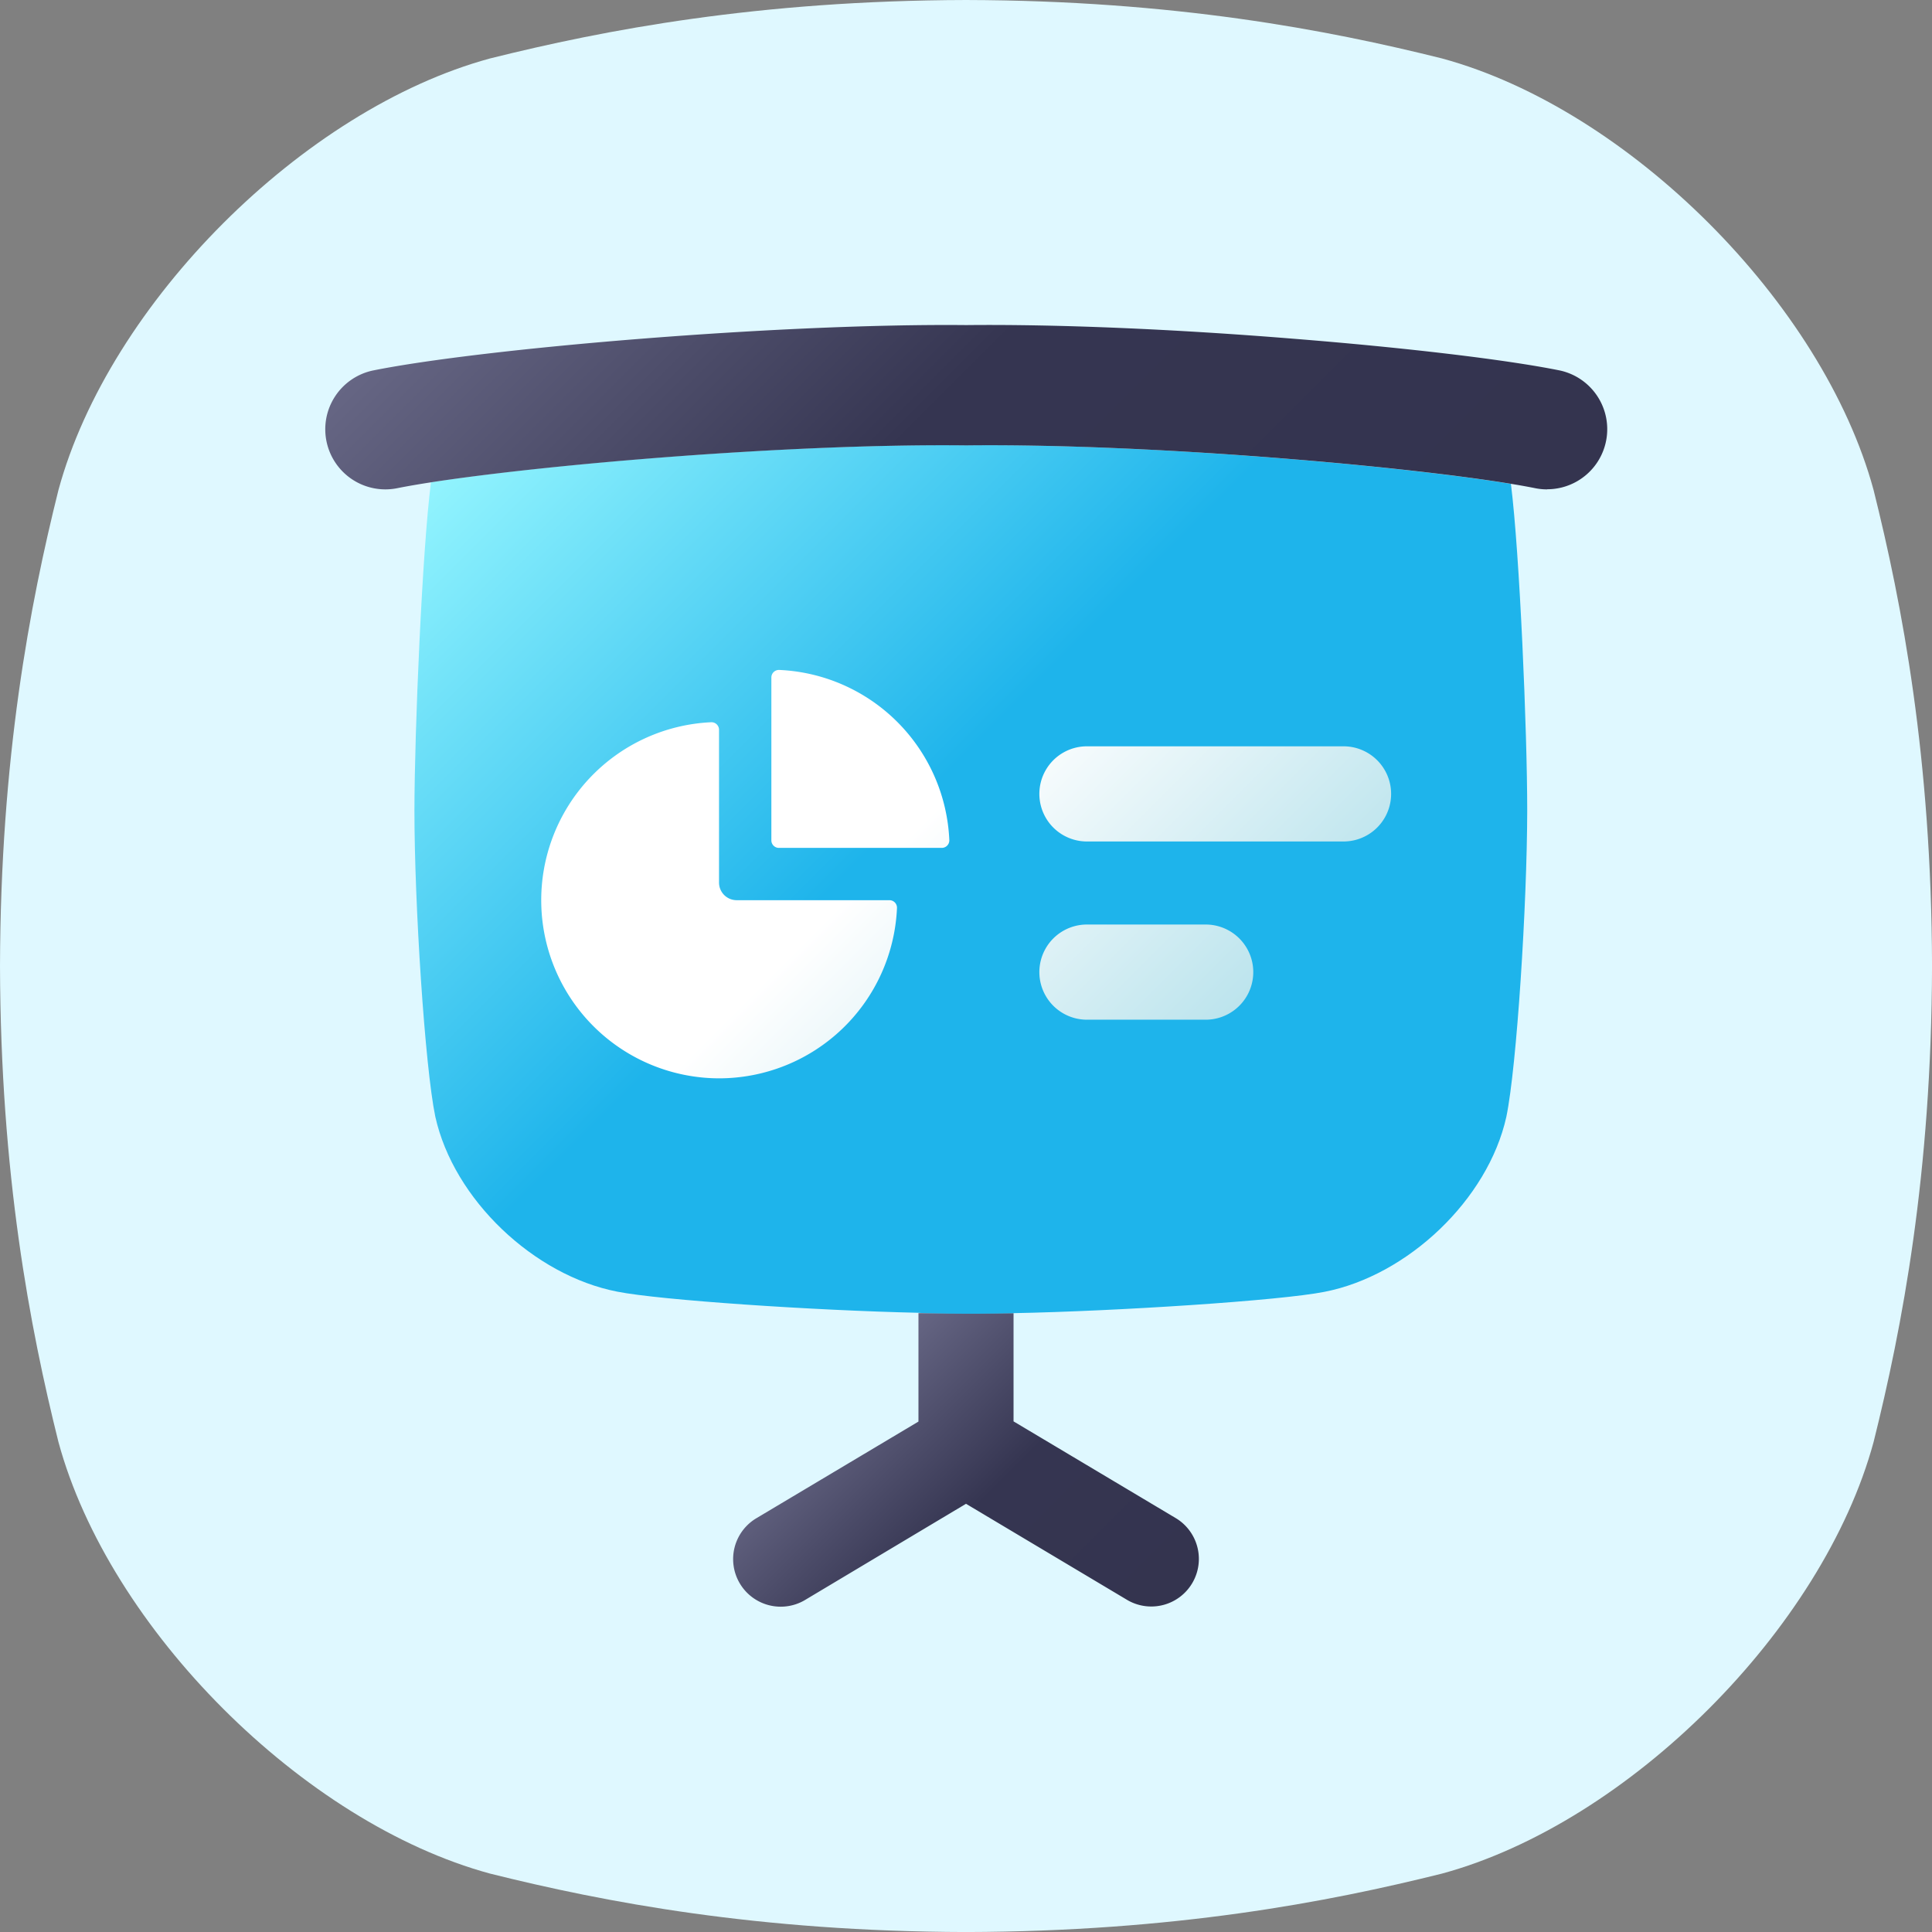
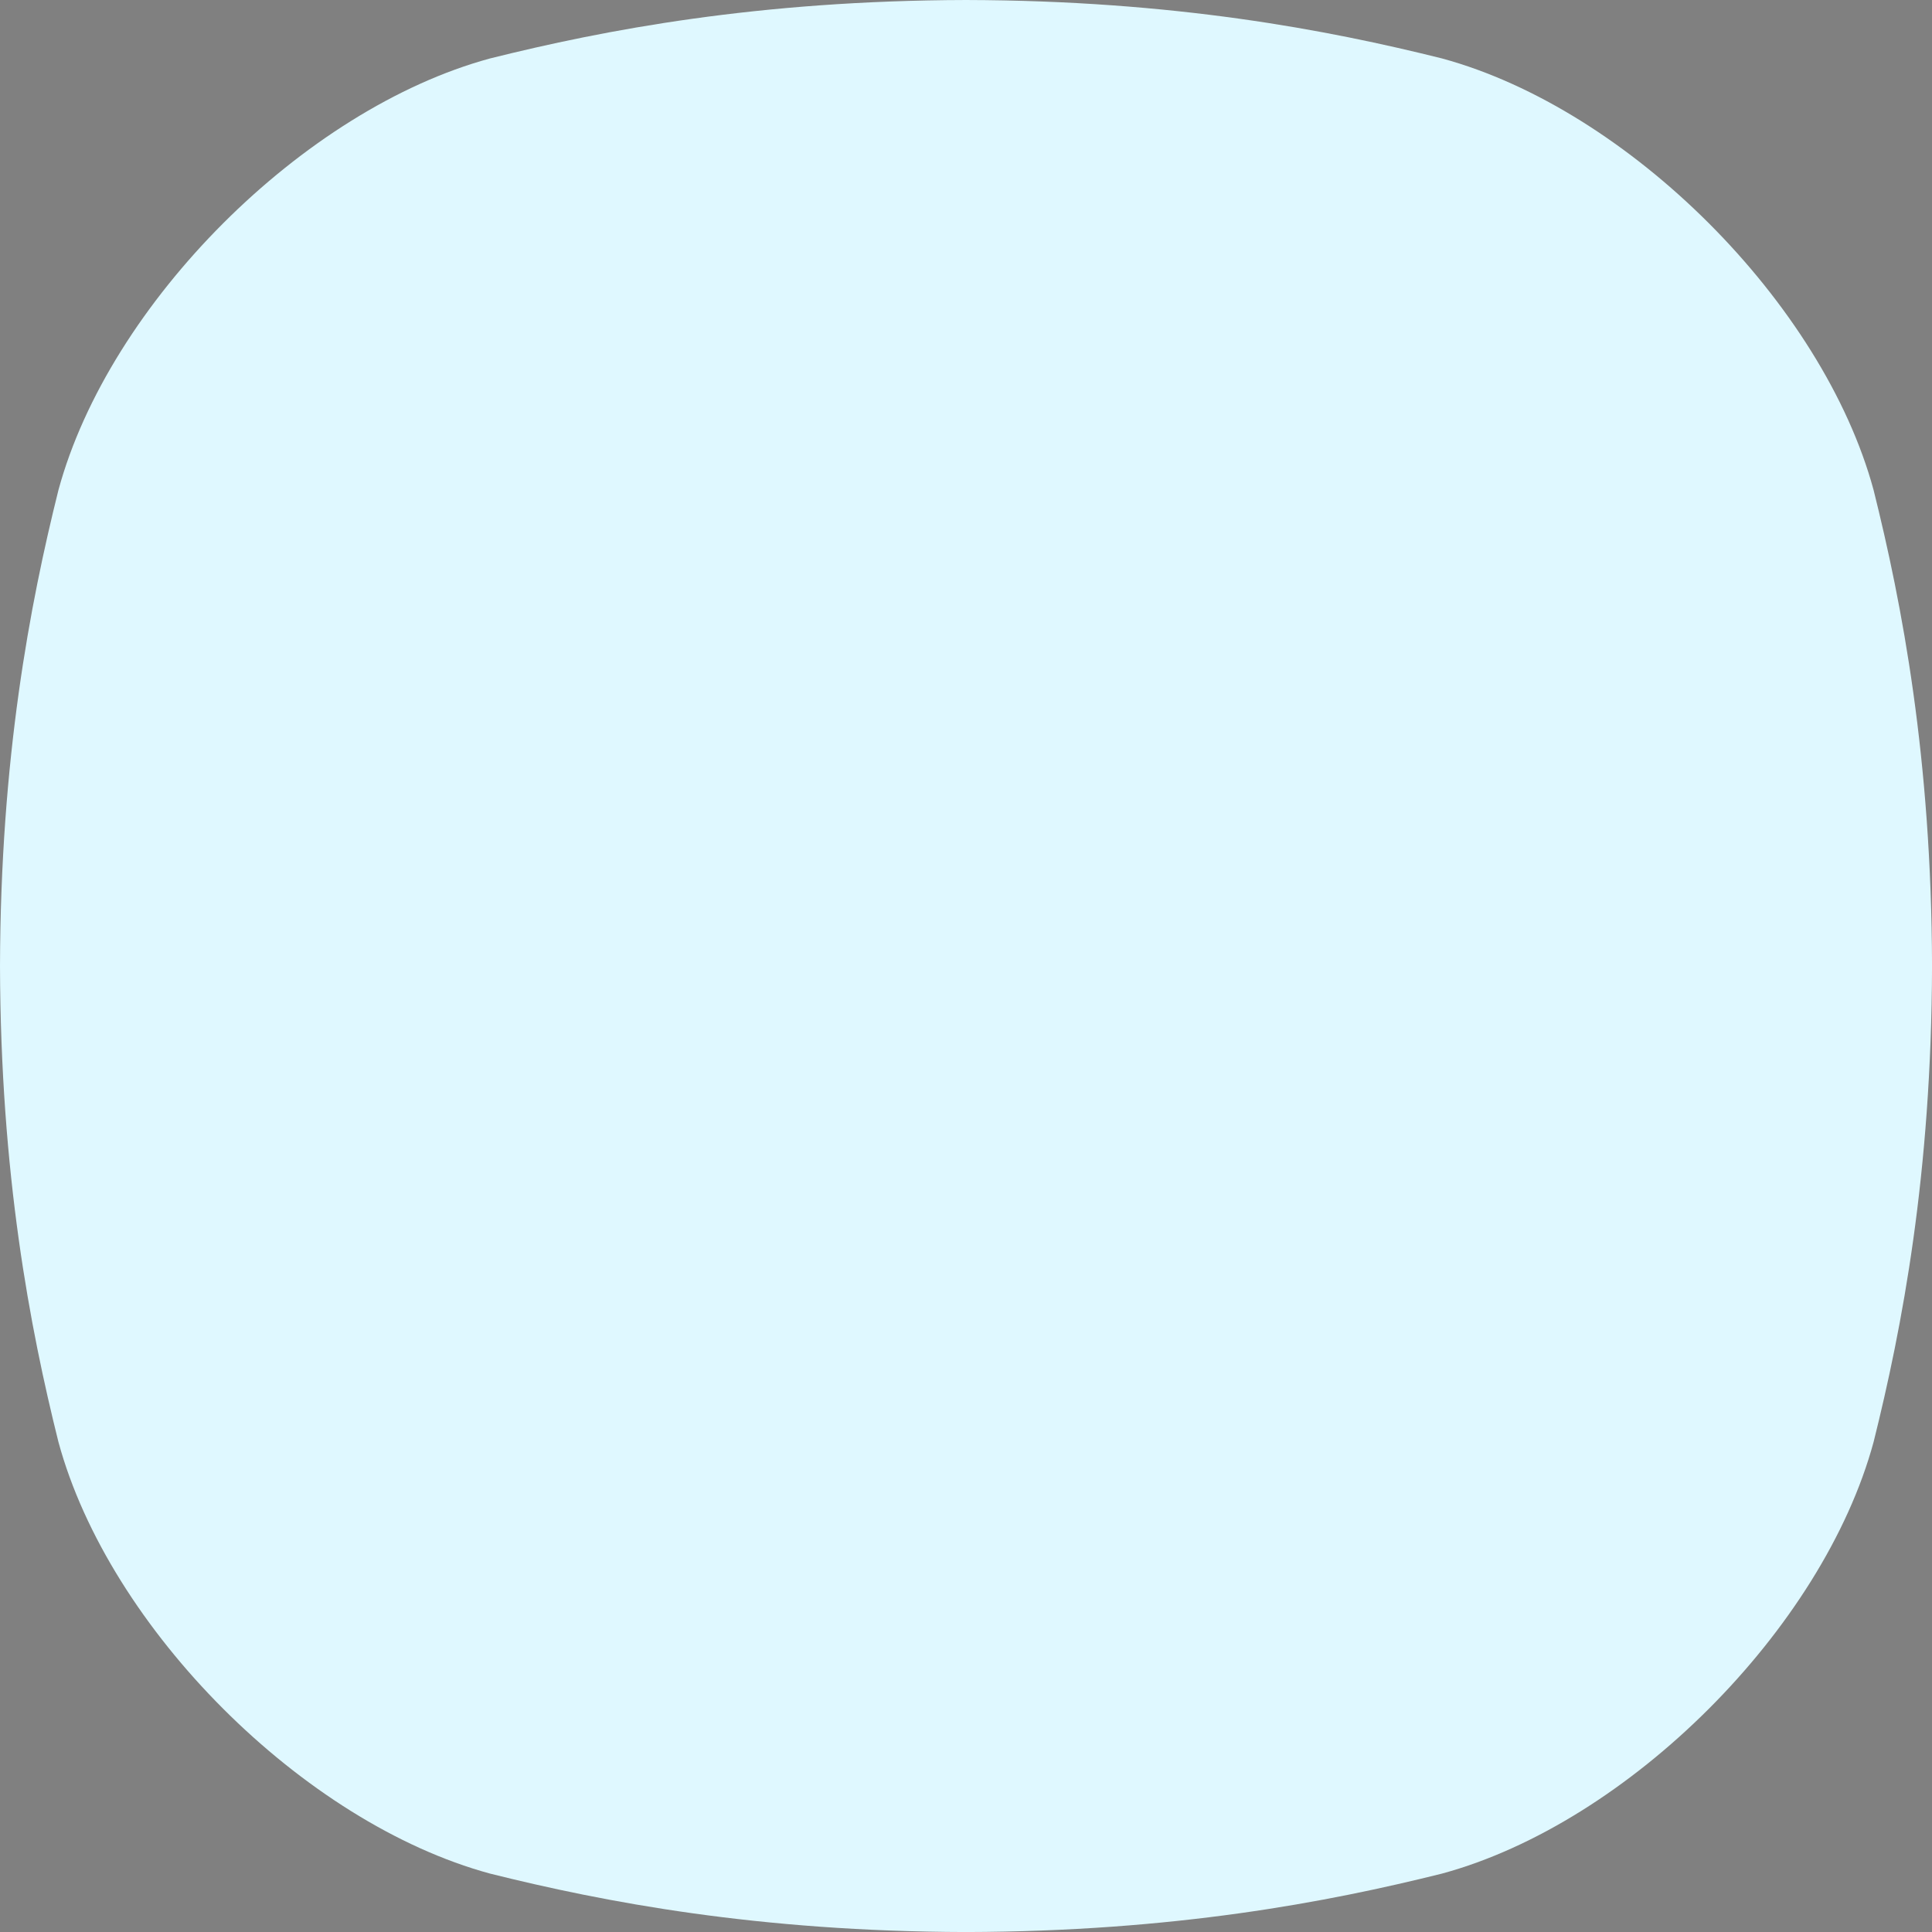
<svg xmlns="http://www.w3.org/2000/svg" xmlns:xlink="http://www.w3.org/1999/xlink" viewBox="0 0 512 512">
  <rect x="0" y="0" width="512" height="512" fill="#808080" stroke="none" />
  <linearGradient id="linear-gradient" gradientUnits="userSpaceOnUse" x1="292.25" x2="219.73" y1="444.14" y2="371.62">
    <stop offset="0" stop-color="#34344f" />
    <stop offset=".54" stop-color="#353551" />
    <stop offset="1" stop-color="#666684" />
  </linearGradient>
  <linearGradient id="linear-gradient-2" gradientUnits="userSpaceOnUse" x1="373.52" x2="140.86" y1="333.82" y2="101.16">
    <stop offset="0" stop-color="#1eb4eb" />
    <stop offset=".54" stop-color="#1eb4eb" />
    <stop offset="1" stop-color="#92f4fe" />
  </linearGradient>
  <linearGradient id="linear-gradient-3" x1="344.23" x2="167.78" xlink:href="#linear-gradient" y1="201.99" y2="25.54" />
  <linearGradient id="linear-gradient-4" gradientUnits="userSpaceOnUse" x1="309.67" x2="193.36" y1="285.3" y2="168.99">
    <stop offset="0" stop-color="#bce4ed" />
    <stop offset=".57" stop-color="#fff" />
    <stop offset="1" stop-color="#fff" />
  </linearGradient>
  <g id="Layer_16" data-name="Layer 16">
    <path d="m496.52 129.86c-13.43-49.48-64.89-100.94-114.37-114.37-30.33-7.57-70.98-15.36-126.15-15.49-55.16.14-95.81 7.92-126.14 15.49-49.48 13.44-100.94 64.89-114.37 114.37-7.57 30.33-15.35 70.98-15.49 126.14.14 55.17 7.92 95.82 15.49 126.15 13.43 49.48 64.89 100.93 114.37 114.37 30.33 7.57 71 15.35 126.14 15.49 55.17-.14 95.82-7.92 126.15-15.49 49.48-13.44 100.94-64.89 114.37-114.37 7.57-30.33 15.35-71 15.49-126.15-.14-55.16-7.92-95.81-15.49-126.14z" fill="#dff8ff" />
-     <path d="m243.4 348v28.73l-43.16 25.74a12.61 12.61 0 0 0 12.91 21.66l42.85-25.61 42.85 25.56a12.61 12.61 0 0 0 12.91-21.66l-43.16-25.74v-28.68z" fill="url(#linear-gradient)" />
-     <path d="m268.61 348c27.44-.52 70.73-3.33 82.38-5.65 22-4.28 43.34-24.41 48.21-46.39 2.77-13.35 5.49-56.33 5.53-81.12 0-21.15-2-68.18-4.32-86.61-29.41-4.82-96.5-10.73-144.23-10.23h-.35c-46.39-.51-111 5-141.62 9.79-2.33 18.32-4.35 65.71-4.38 87 0 24.79 2.76 67.77 5.53 81.12 4.87 22 26.18 42.11 48.22 46.39 11.29 2.25 52.31 5 79.81 5.6 0 .1 13.17.44 25.22.1z" fill="url(#linear-gradient-2)" />
-     <path d="m410 129.69a16 16 0 0 1 -3.14-.31c-24.83-5-99-11.92-150.63-11.35h-.35c-51.63-.56-125.8 6.38-150.63 11.35a15.92 15.92 0 1 1 -6.25-31.23c29.19-5.84 107.33-12.48 157.05-12 23.66-.25 54.5 1 86.88 3.63 29.67 2.37 55.9 5.49 70.16 8.34a15.92 15.92 0 0 1 -3.1 31.54z" fill="url(#linear-gradient-3)" />
-     <path d="m190.55 285.77a47.21 47.21 0 0 1 -2.08-94.37 2 2 0 0 1 2.08 2v40.49a4.67 4.67 0 0 0 4.68 4.67h40.48a2 2 0 0 1 2 2.09 47.21 47.21 0 0 1 -47.16 45.12zm59-61.07h-43.13a2 2 0 0 1 -2-2v-43.16a2 2 0 0 1 2.08-2 47.22 47.22 0 0 1 45.08 45.07 2 2 0 0 1 -2.01 2.09zm69.95 45.53h-31.45a12.61 12.61 0 0 1 0-25.22h31.47a12.61 12.61 0 0 1 0 25.22zm36.55-47.23h-68a12.61 12.61 0 0 1 0-25.22h68a12.61 12.61 0 0 1 0 25.22z" fill="url(#linear-gradient-4)" />
  </g>
</svg>